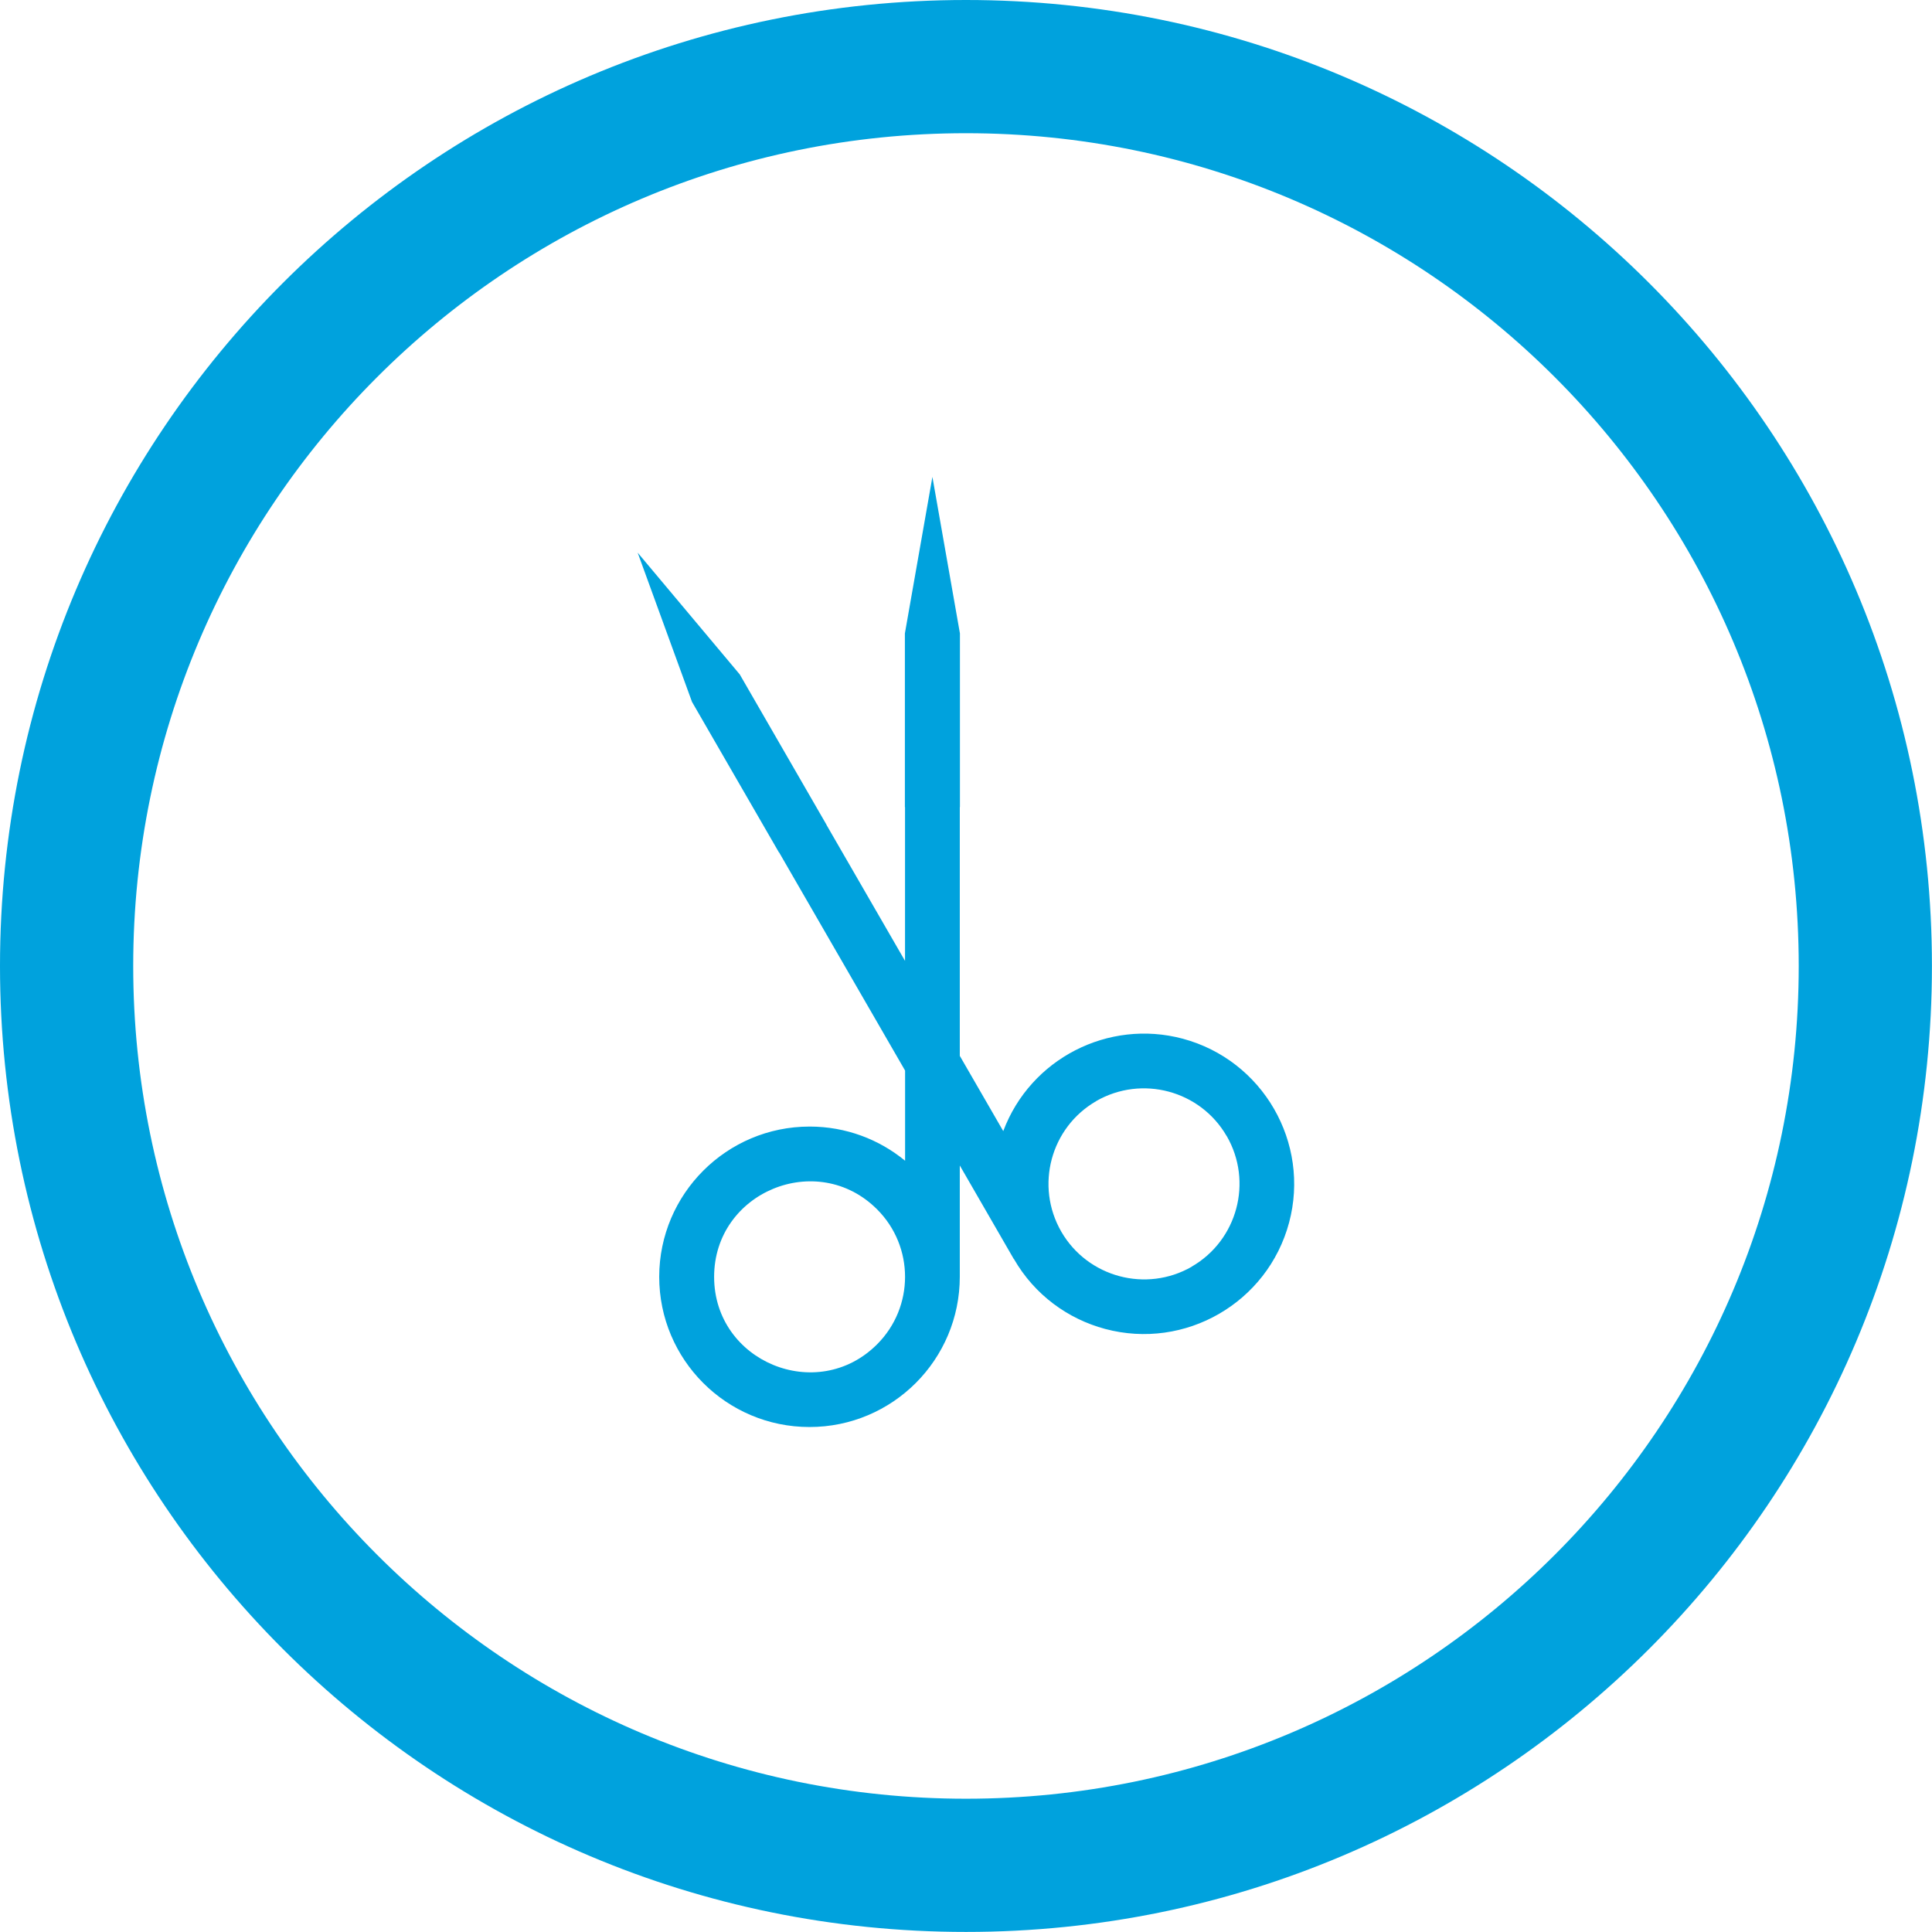
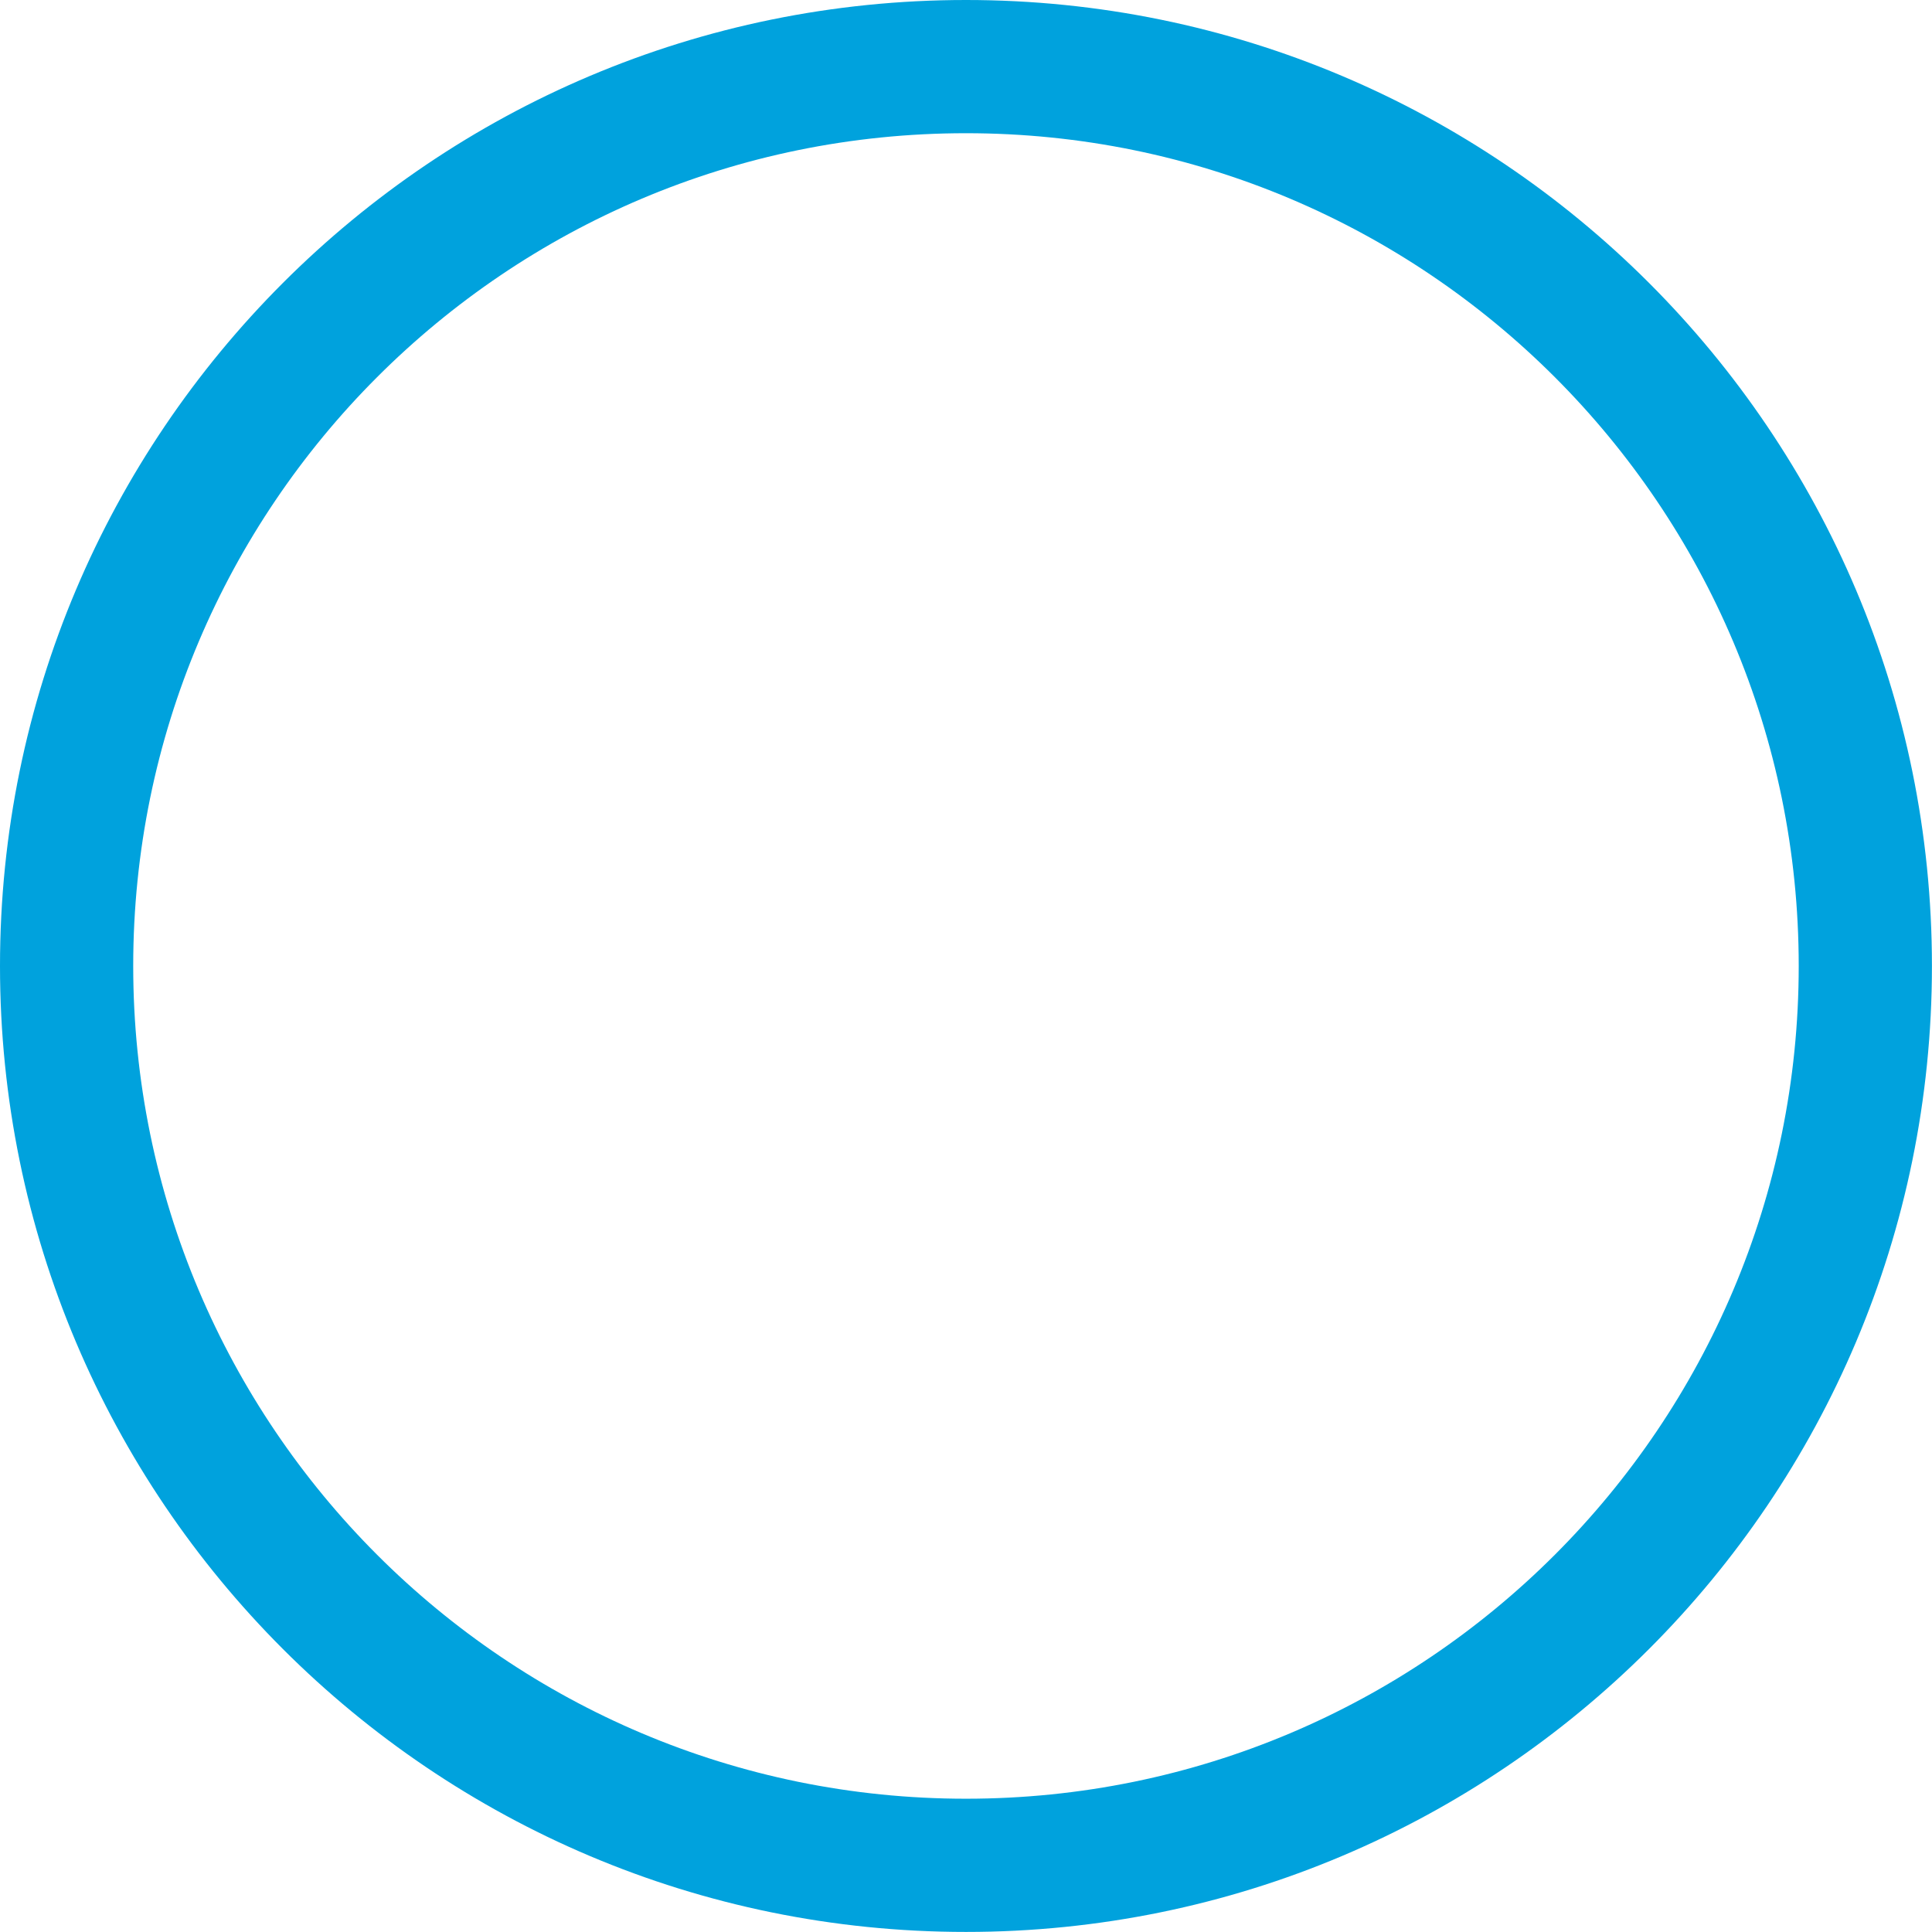
<svg xmlns="http://www.w3.org/2000/svg" x="0px" y="0px" width="28.499px" height="28.499px" viewBox="0 0 28.499 28.499" style="enable-background:new 0 0 28.499 28.499;" xml:space="preserve">
  <style type="text/css"> .st0{fill-rule:evenodd;clip-rule:evenodd;fill:#00A2DD;} .st1{fill:#00A2DD;} </style>
  <defs> </defs>
  <path class="st0" d="M14.249,1.965c6.784,0,12.284,5.5,12.284,12.284s-5.5,12.284-12.284,12.284s-12.284-5.5-12.284-12.284 S7.465,1.965,14.249,1.965 M14.249,0c7.87,0,14.249,6.379,14.249,14.249c0,7.87-6.379,14.249-14.249,14.249 C6.38,28.499,0,22.119,0,14.249C0,6.379,6.38,0,14.249,0z" />
-   <path class="st1" d="M12.938,17.839c-0.884-0.884-2.404-0.255-2.404,0.996c0,1.25,1.519,1.88,2.404,0.995 C13.488,19.28,13.488,18.389,12.938,17.839 M15.655,18.168c0.39,0.674,1.253,0.904,1.925,0.517l-0.001-0.001 c0.674-0.389,0.905-1.252,0.517-1.925l-0.001,0c-0.389-0.674-1.252-0.904-1.925-0.517l0,0.001 C15.498,16.632,15.266,17.492,15.655,18.168L15.655,18.168z M11.943,16.618c0.535,0,1.025,0.189,1.408,0.504v-1.33l-1.86-3.221 l-0.002,0.001l-1.281-2.218L9.406,8.152l1.506,1.796l1.28,2.218l-0.001,0.001l1.159,2.007v-2.269h-0.002V9.344l0.406-2.309 l0.406,2.309v2.561h-0.002v3.67l0.641,1.11c0.4-1.067,1.549-1.657,2.648-1.363c1.181,0.317,1.884,1.534,1.568,2.714 c-0.317,1.181-1.533,1.883-2.714,1.567c-0.548-0.147-1.04-0.502-1.345-1.032v-0.001l-0.002,0.001l-0.796-1.379v1.641 c0,1.224-0.992,2.217-2.217,2.217c-1.224,0-2.217-0.992-2.217-2.217C9.726,17.611,10.719,16.618,11.943,16.618z" />
</svg>